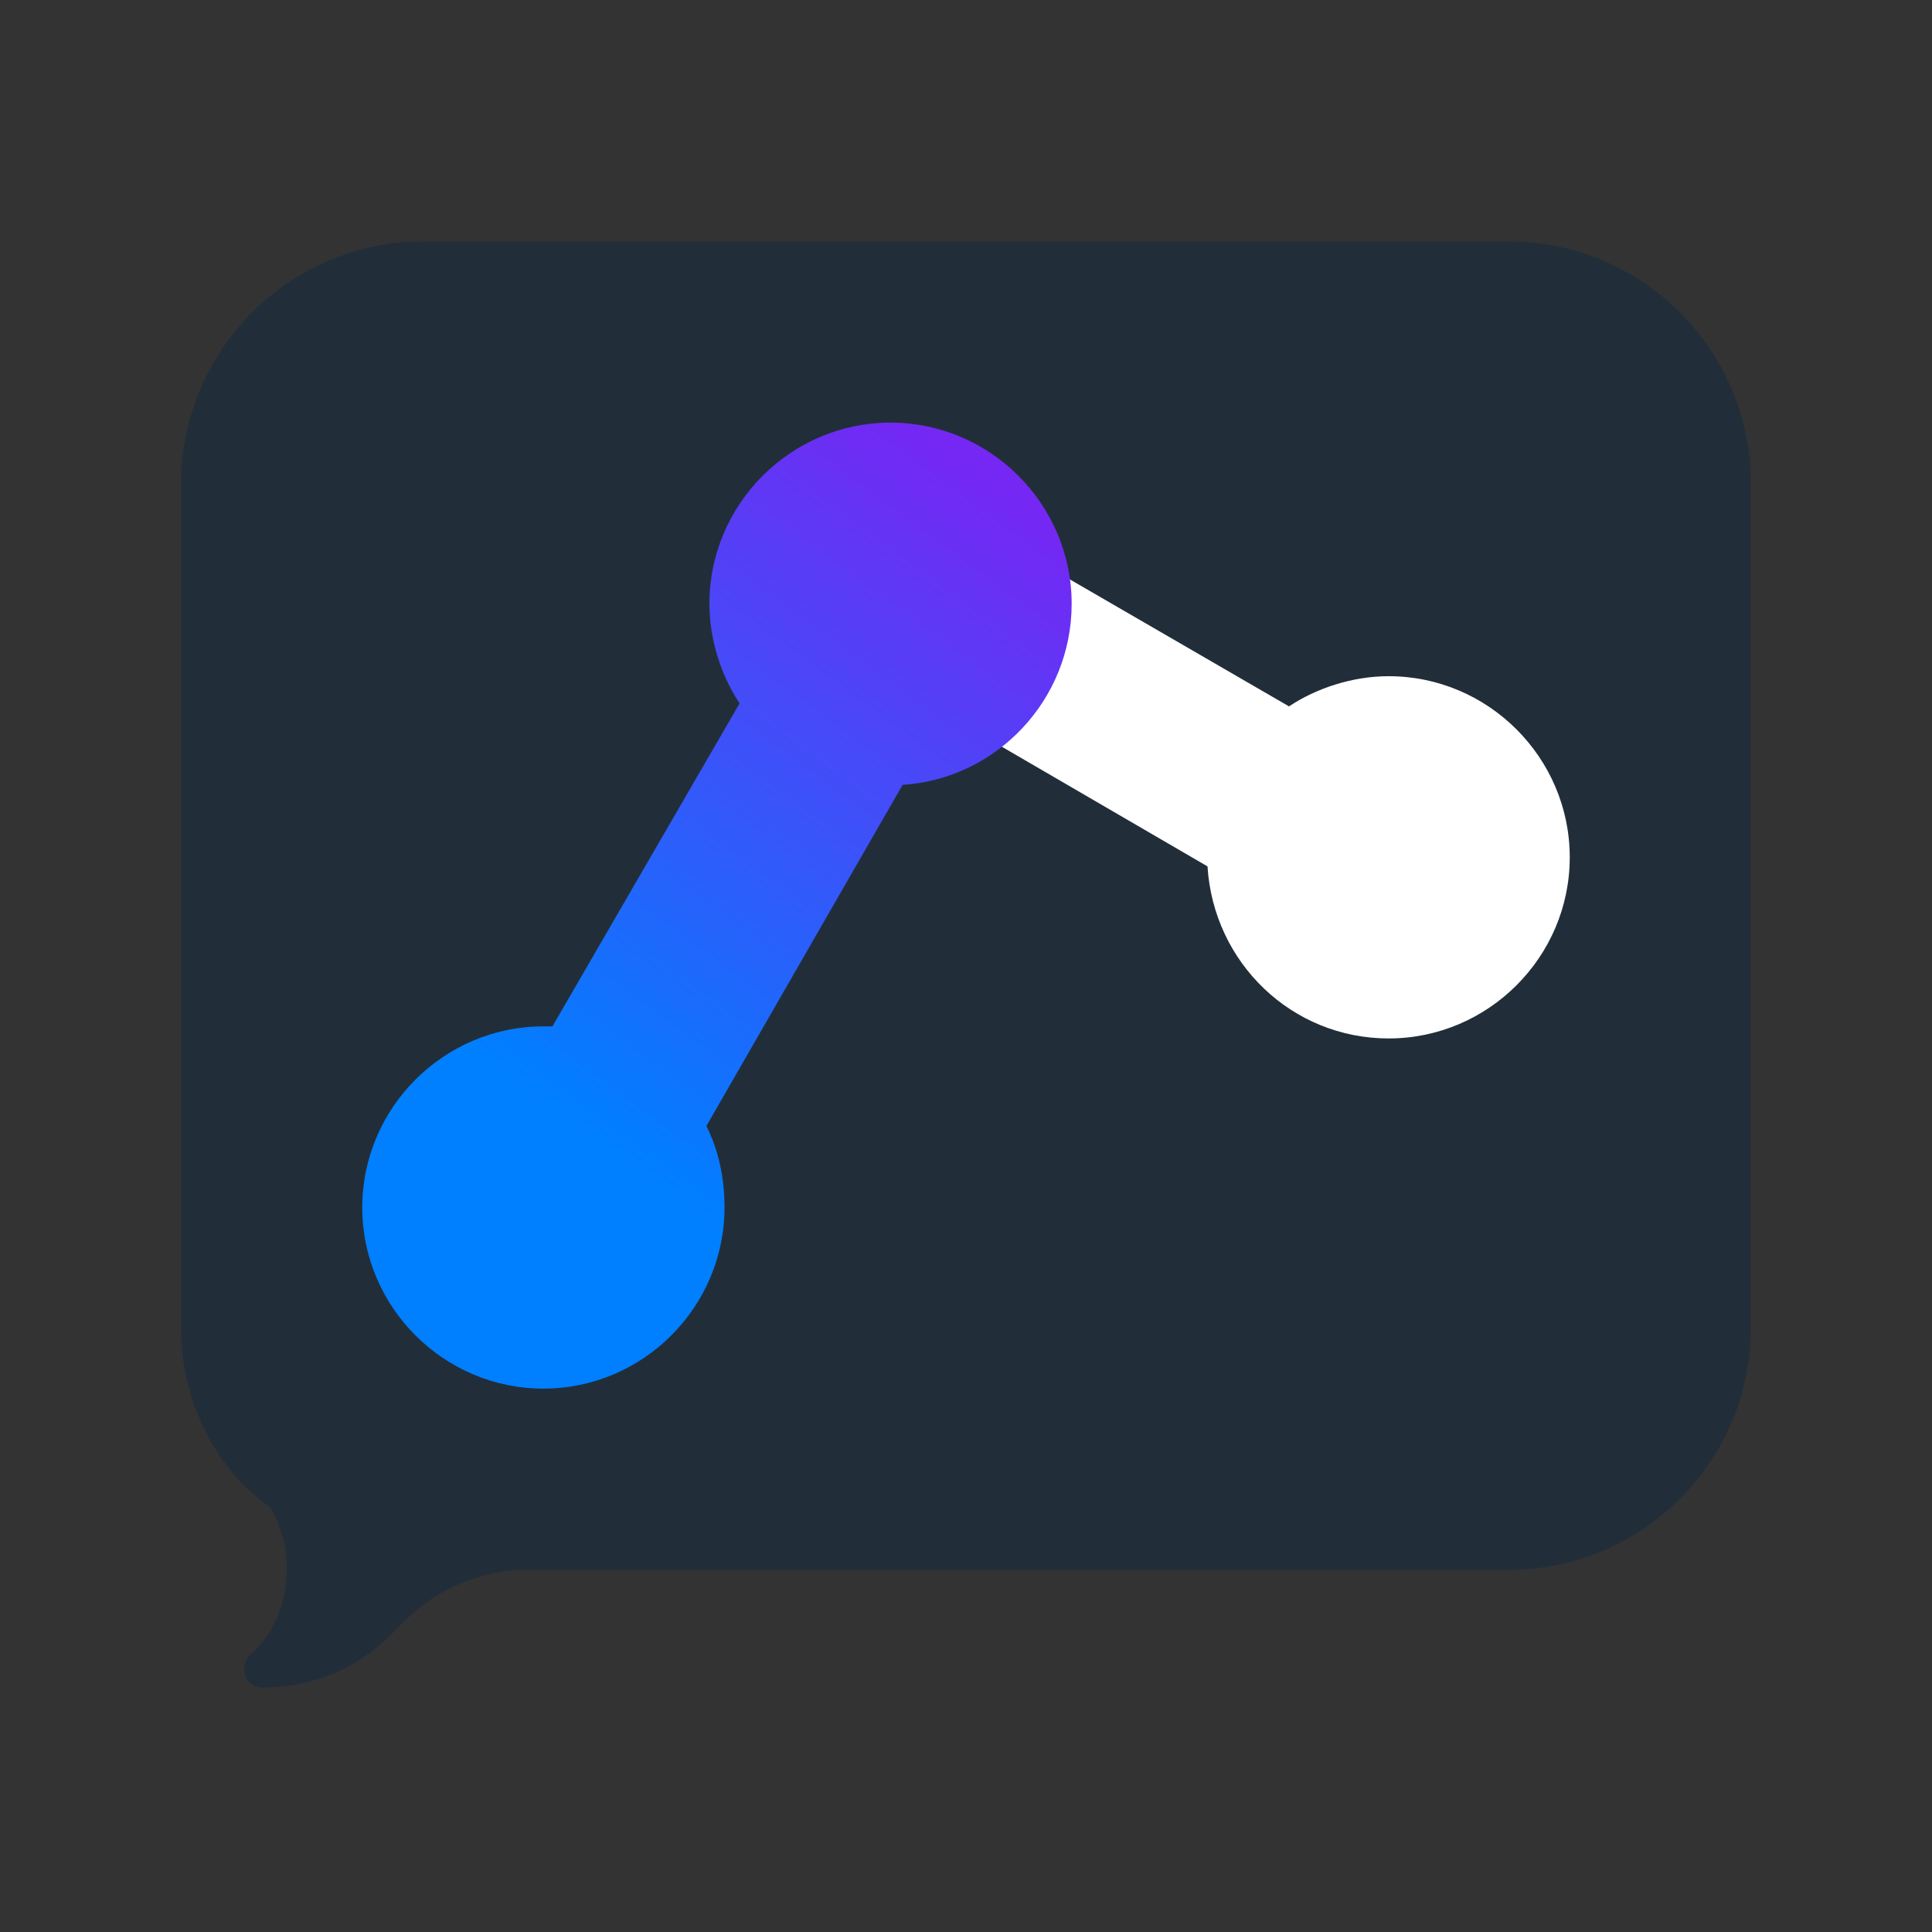
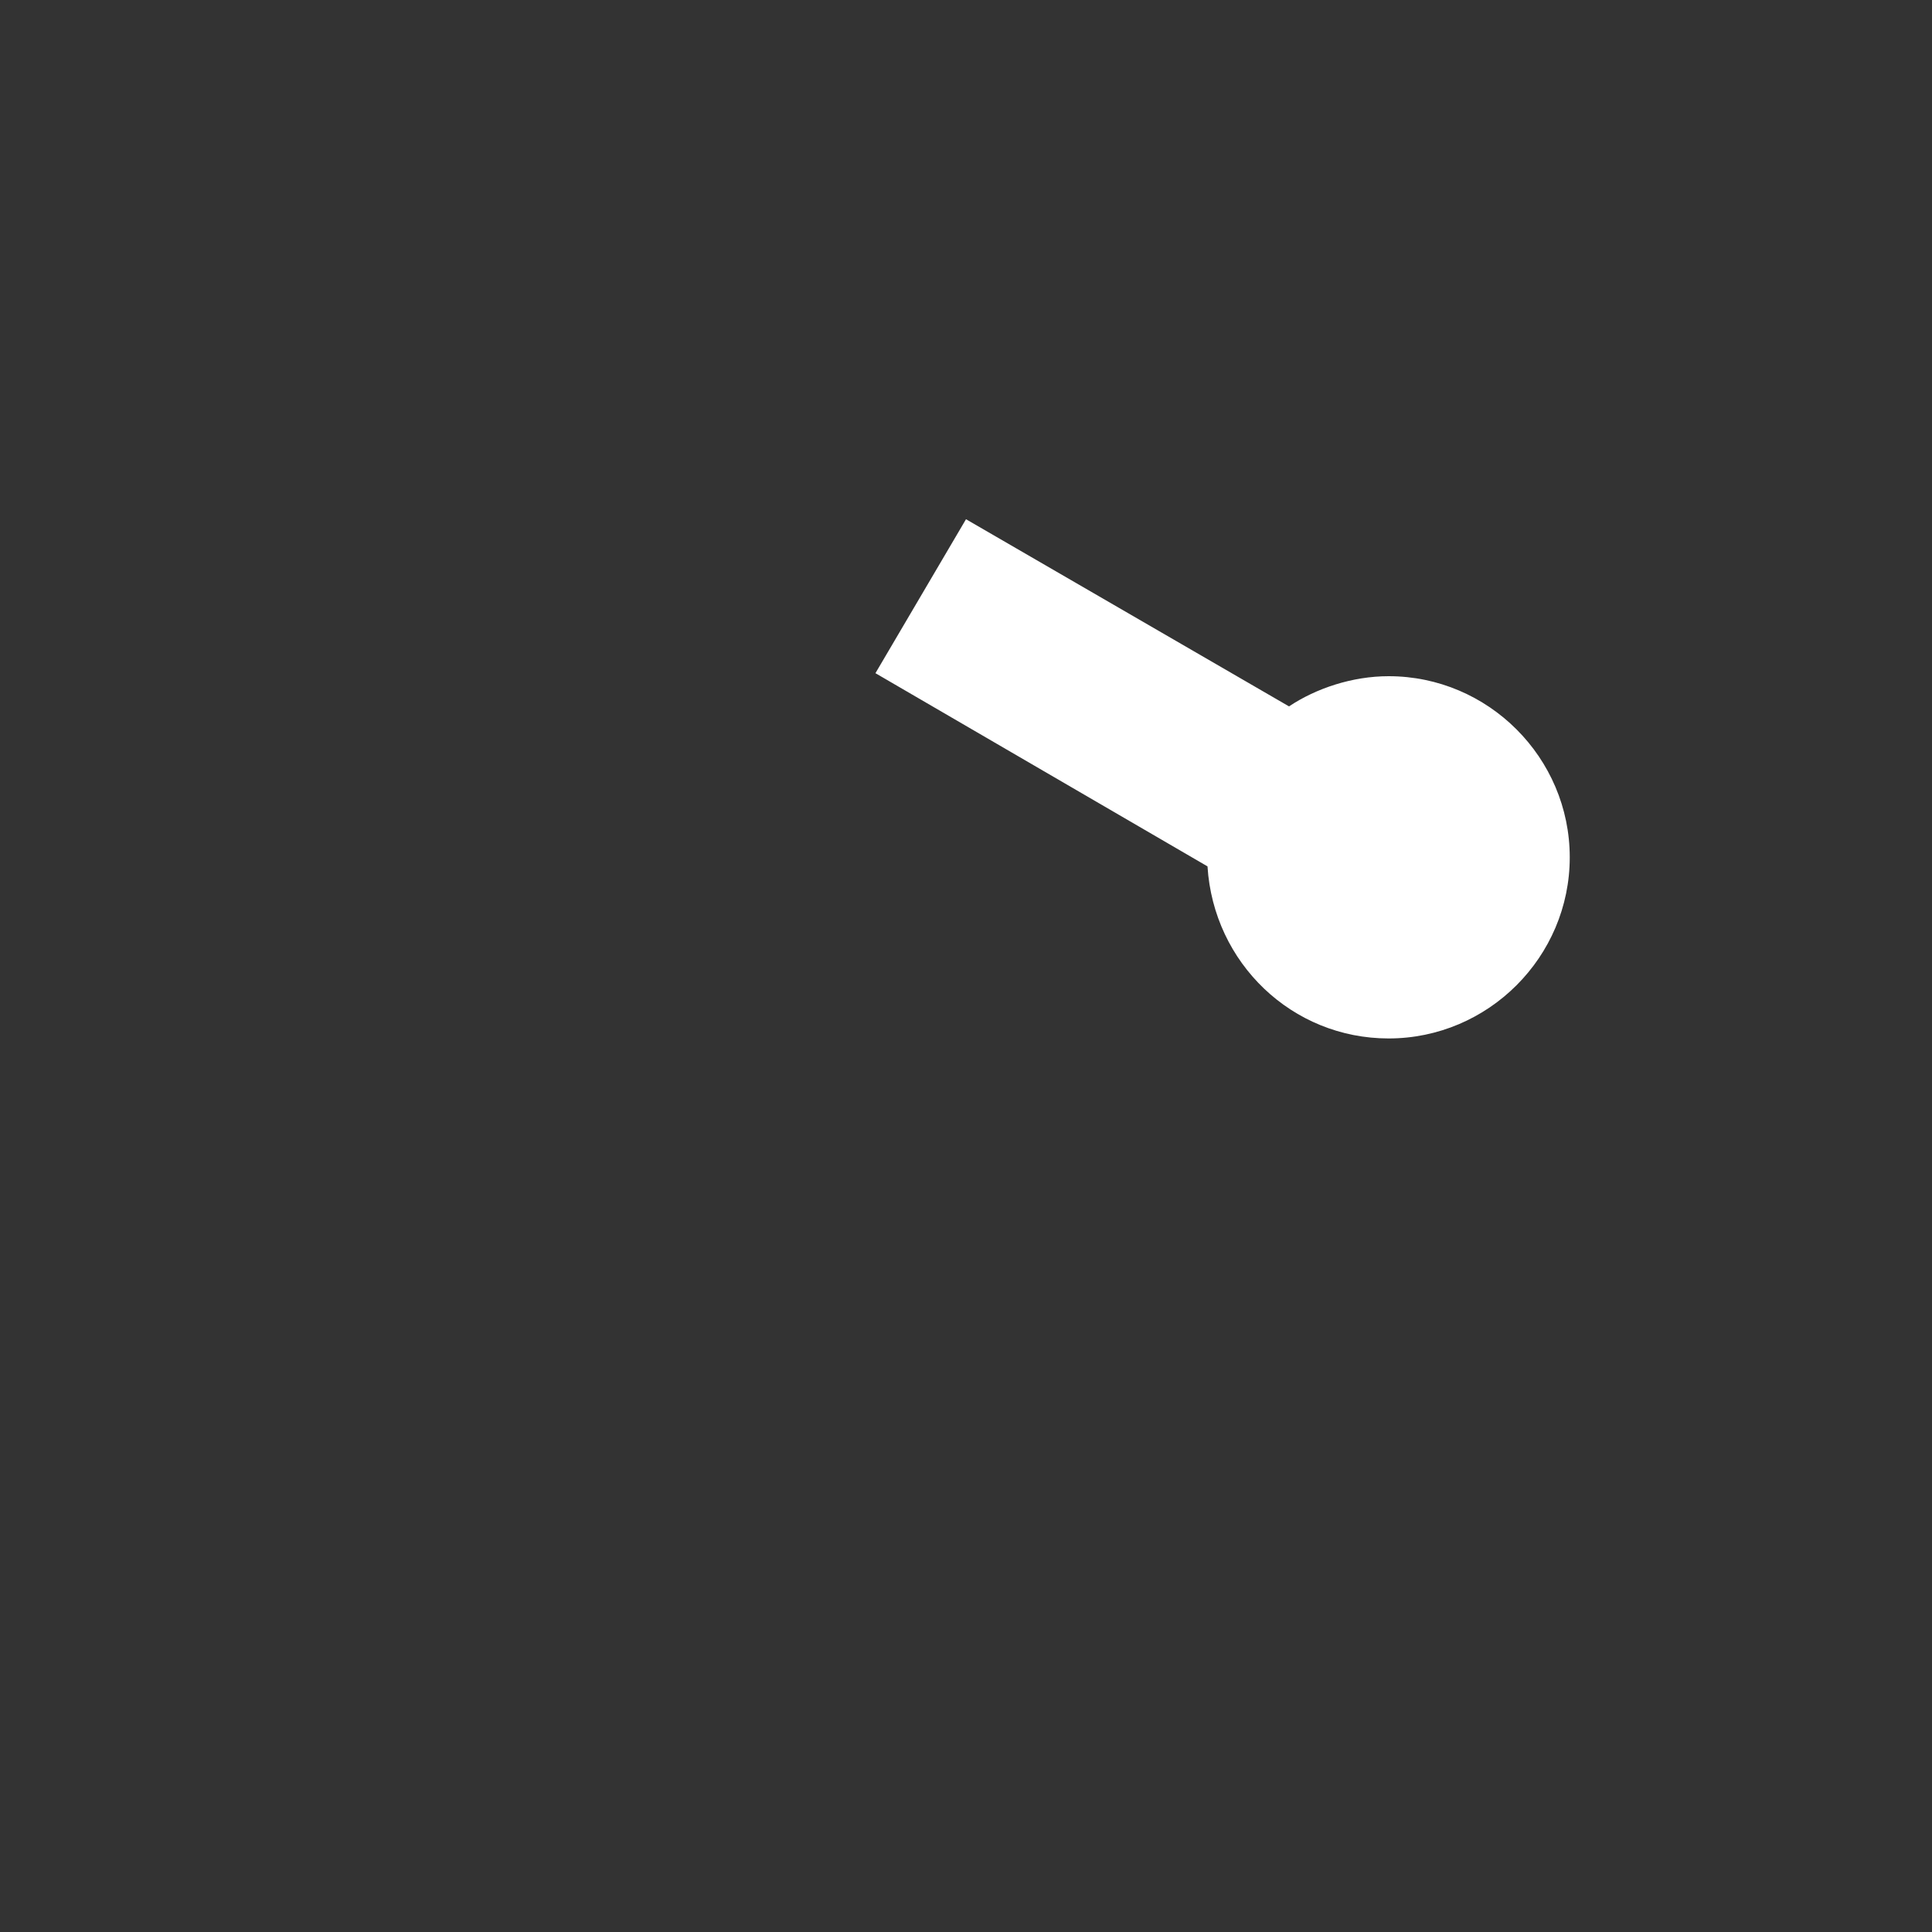
<svg xmlns="http://www.w3.org/2000/svg" version="1.1" id="Layer_1" x="0px" y="0px" width="64px" height="64px" viewBox="0 0 64 64" style="enable-background:new 0 0 64 64;" xml:space="preserve">
  <rect x="0" y="0" width="64" height="64" fill="#333333" stroke="none" />
  <style type="text/css">
	.st0{display:none;fill-rule:evenodd;clip-rule:evenodd;fill:#FFFFFF;}
	.st1{fill-rule:evenodd;clip-rule:evenodd;fill:#212E39;}
	.st2{fill-rule:evenodd;clip-rule:evenodd;fill:#FFFFFF;}
	.st3{fill-rule:evenodd;clip-rule:evenodd;fill:url(#Colour_00000157298499866179920220000004873064060656120483_);}
</style>
  <g id="Icons-_x28_App_x29__x2F_Texter_x2F_1.-Positive-duotone_x2F_1.-Texter-positive-duotone-64px">
    <rect class="st0" width="64" height="64" />
-     <path id="Solid" class="st1" d="M50,8c4.4,0,8,3.6,8,8v28c0,4.4-3.6,8-8,8H17.5c-1.5,0-3,0.6-4.1,1.7l-0.5,0.5   c-1.1,1.1-2.6,1.7-4.2,1.7c-0.6,0-0.8-0.7-0.4-1.1c0.8-0.7,1.2-1.7,1.2-2.9c0-0.7-0.2-1.3-0.5-1.9l-0.1-0.1C7.1,48.6,6,46.4,6,44   V16c0-4.4,3.6-8,8-8H50z" />
    <path id="Solid_00000070117231492200783540000012992553735643494065_" class="st2" d="M32,17.2l10.7,6.2c0.9-0.6,2.1-1,3.3-1   c3.3,0,6,2.7,6,6s-2.7,6-6,6c-3.2,0-5.8-2.5-6-5.7l-11-6.4L32,17.2z" />
    <linearGradient id="Colour_00000124156259519422333670000003126235195658343066_" gradientUnits="userSpaceOnUse" x1="-354.982" y1="275.22" x2="-354.443" y2="276.22" gradientTransform="matrix(23.5 0 0 -32.005 8359.5 8854.304)">
      <stop offset="0" style="stop-color:#007FFF" />
      <stop offset="0.246" style="stop-color:#007FFF" />
      <stop offset="1" style="stop-color:#7527F3" />
    </linearGradient>
-     <path id="Colour" style="fill-rule:evenodd;clip-rule:evenodd;fill:url(#Colour_00000124156259519422333670000003126235195658343066_);" d="   M29.5,14c3.3,0,6,2.7,6,6c0,3.2-2.5,5.8-5.6,6l-6.5,11.3C23.8,38.1,24,39,24,40c0,3.3-2.7,6-6,6s-6-2.7-6-6c0-3.3,2.7-6,6-6   c0.1,0,0.2,0,0.3,0l6.2-10.7c-0.6-0.9-1-2.1-1-3.3C23.5,16.7,26.2,14,29.5,14z" />
  </g>
</svg>